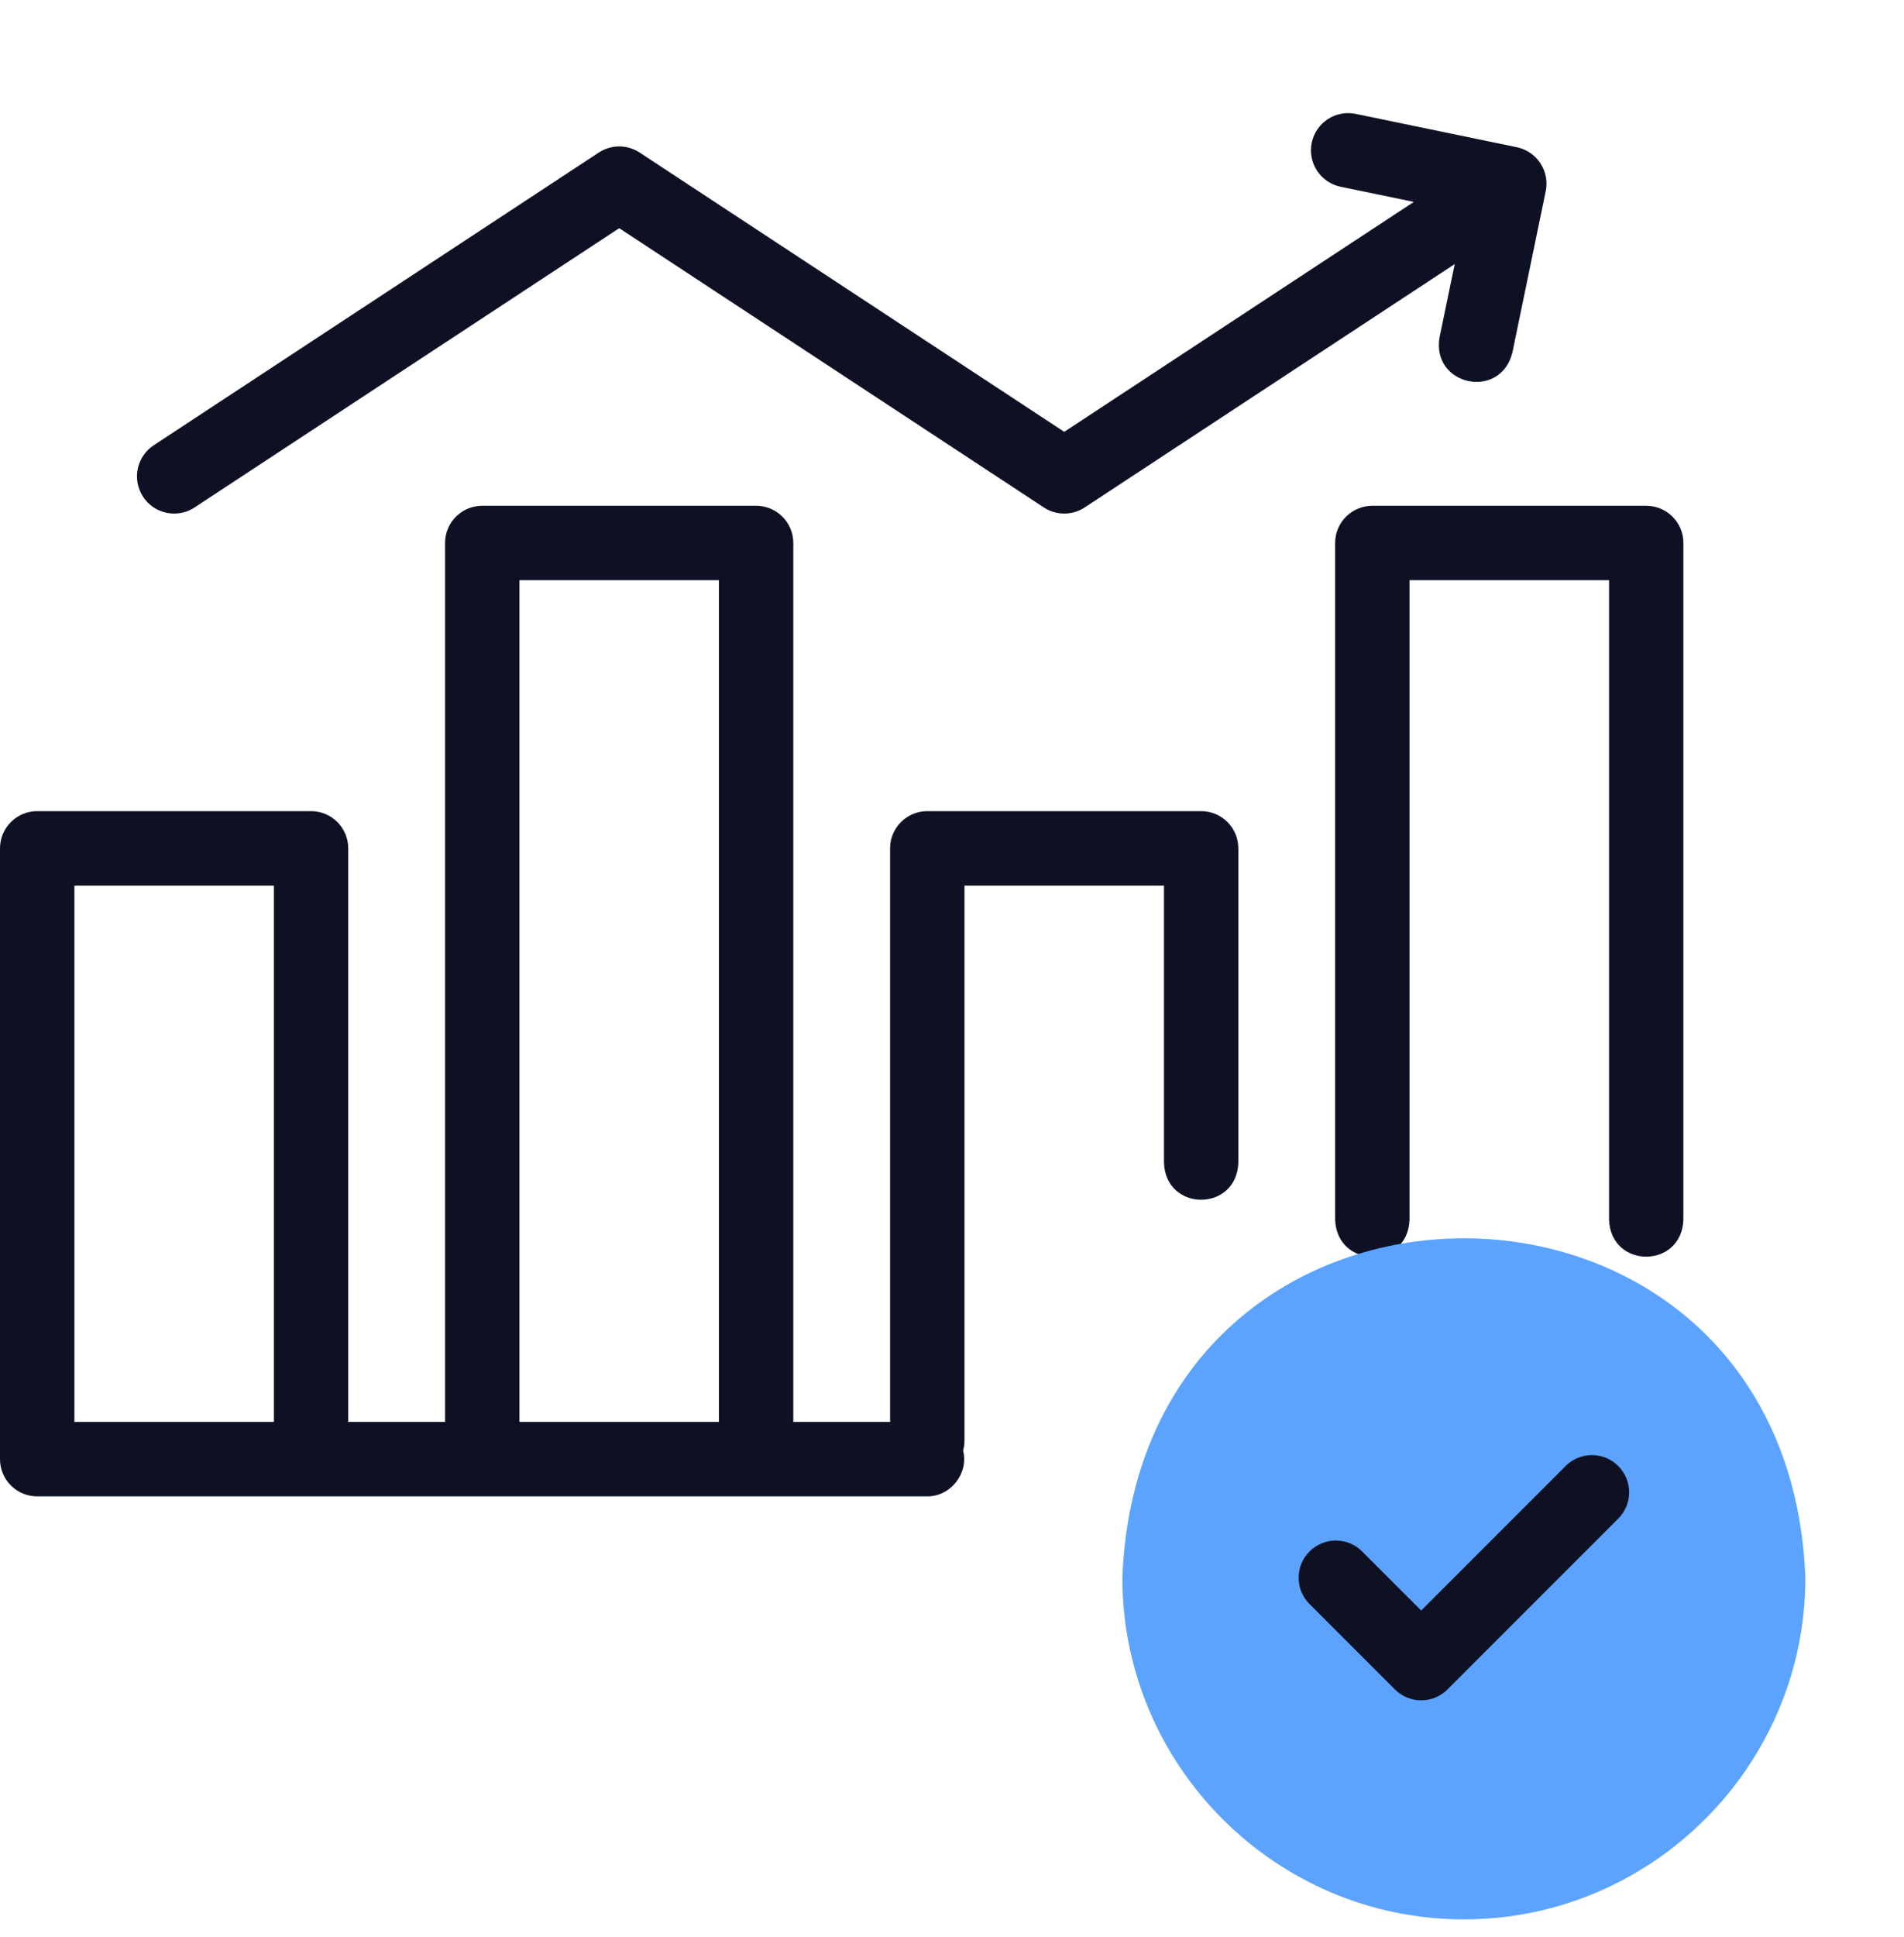
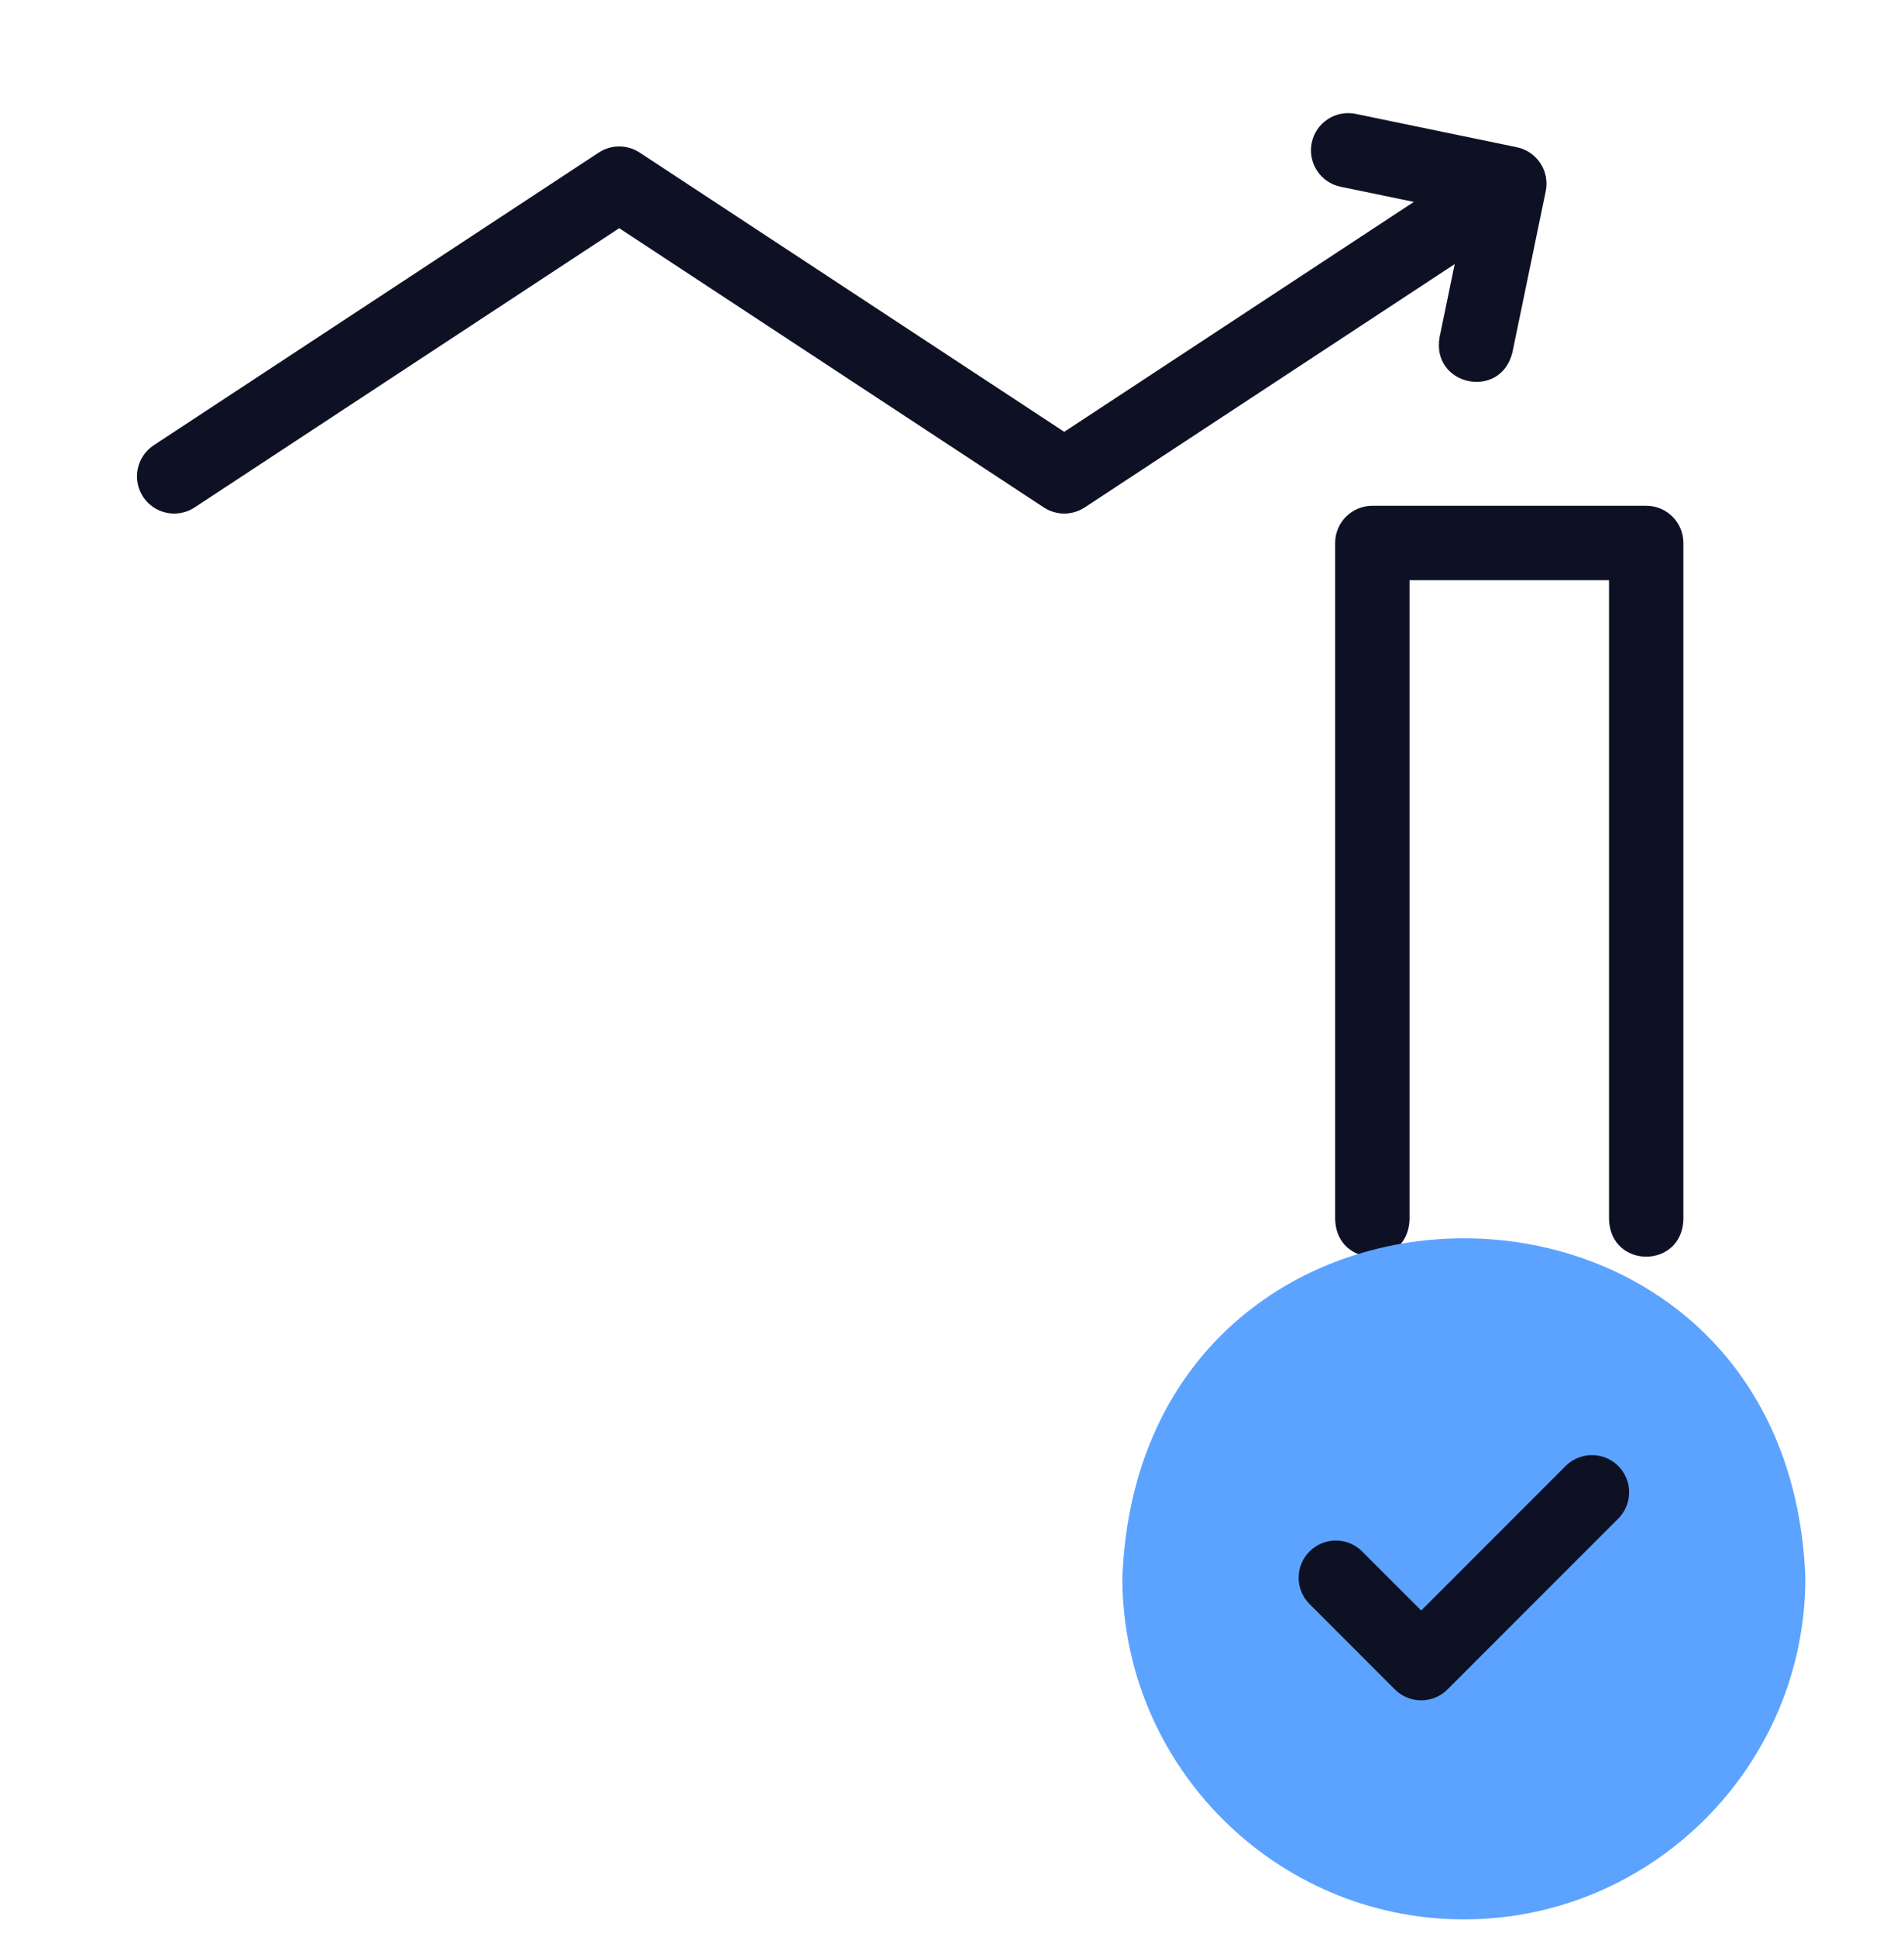
<svg xmlns="http://www.w3.org/2000/svg" width="60" height="61" viewBox="0 0 60 61" fill="none">
  <g clip-path="url(#clip0_1308_11637)">
    <path d="M51.877 15.93H43.246C42.599 15.93 42.074 16.454 42.074 17.102V38.416C42.132 39.969 44.361 39.968 44.418 38.416V18.273H50.705V38.416C50.762 39.969 52.991 39.968 53.048 38.416V17.102C53.048 16.454 52.524 15.93 51.877 15.93Z" fill="#0E1124" />
-     <path d="M37.852 25.548H29.221C28.574 25.548 28.049 26.073 28.049 26.72V44.786H24.999V17.102C24.999 16.454 24.474 15.93 23.827 15.93H15.197C14.55 15.93 14.025 16.454 14.025 17.102V44.786H10.974V26.72C10.974 26.073 10.45 25.548 9.802 25.548H1.172C0.525 25.548 0 26.073 0 26.72V45.958C0 46.605 0.525 47.13 1.172 47.13H29.209C29.955 47.14 30.529 46.41 30.35 45.688C30.378 45.587 30.393 45.481 30.393 45.372V27.892H36.68V36.623C36.737 38.176 38.966 38.175 39.023 36.623V26.72C39.023 26.073 38.499 25.548 37.852 25.548ZM8.631 44.786H2.344V27.892H8.631V44.786ZM16.368 18.273H22.655V44.786H16.368V18.273Z" fill="#0E1124" />
    <path d="M5.49 16.175C5.71 16.175 5.934 16.113 6.132 15.983L19.513 7.187L32.894 15.983C33.285 16.239 33.791 16.239 34.181 15.983L45.842 8.318L45.364 10.625C45.102 12.15 47.289 12.612 47.66 11.1L48.71 6.022C48.773 5.717 48.712 5.4 48.541 5.141C48.37 4.881 48.104 4.7 47.799 4.637L42.721 3.587C42.088 3.456 41.467 3.863 41.336 4.497C41.205 5.131 41.613 5.751 42.247 5.882L44.554 6.359L33.537 13.601L20.157 4.805C19.766 4.548 19.26 4.548 18.869 4.805L4.845 14.024C4.304 14.38 4.154 15.106 4.509 15.647C4.734 15.989 5.108 16.175 5.49 16.175Z" fill="#0E1124" />
    <path fill-rule="evenodd" clip-rule="evenodd" d="M46.13 60.453C52.057 60.453 56.892 55.619 56.892 49.692C56.341 35.437 35.917 35.441 35.369 49.692C35.369 55.619 40.203 60.453 46.13 60.453Z" fill="#5ba3ff" />
    <path d="M44.786 53.554C44.475 53.554 44.177 53.431 43.957 53.211L41.267 50.521C40.809 50.063 40.809 49.321 41.267 48.864C41.725 48.406 42.467 48.406 42.924 48.864L44.786 50.725L49.338 46.173C49.796 45.716 50.538 45.716 50.995 46.173C51.453 46.631 51.453 47.373 50.995 47.831L45.614 53.211C45.395 53.431 45.097 53.554 44.786 53.554Z" fill="#0E1124" />
  </g>
  <defs>
    <clipPath id="clip0_1308_11637">
      <rect width="60" height="60" fill="white" transform="translate(0 0.453)" />
    </clipPath>
  </defs>
</svg>